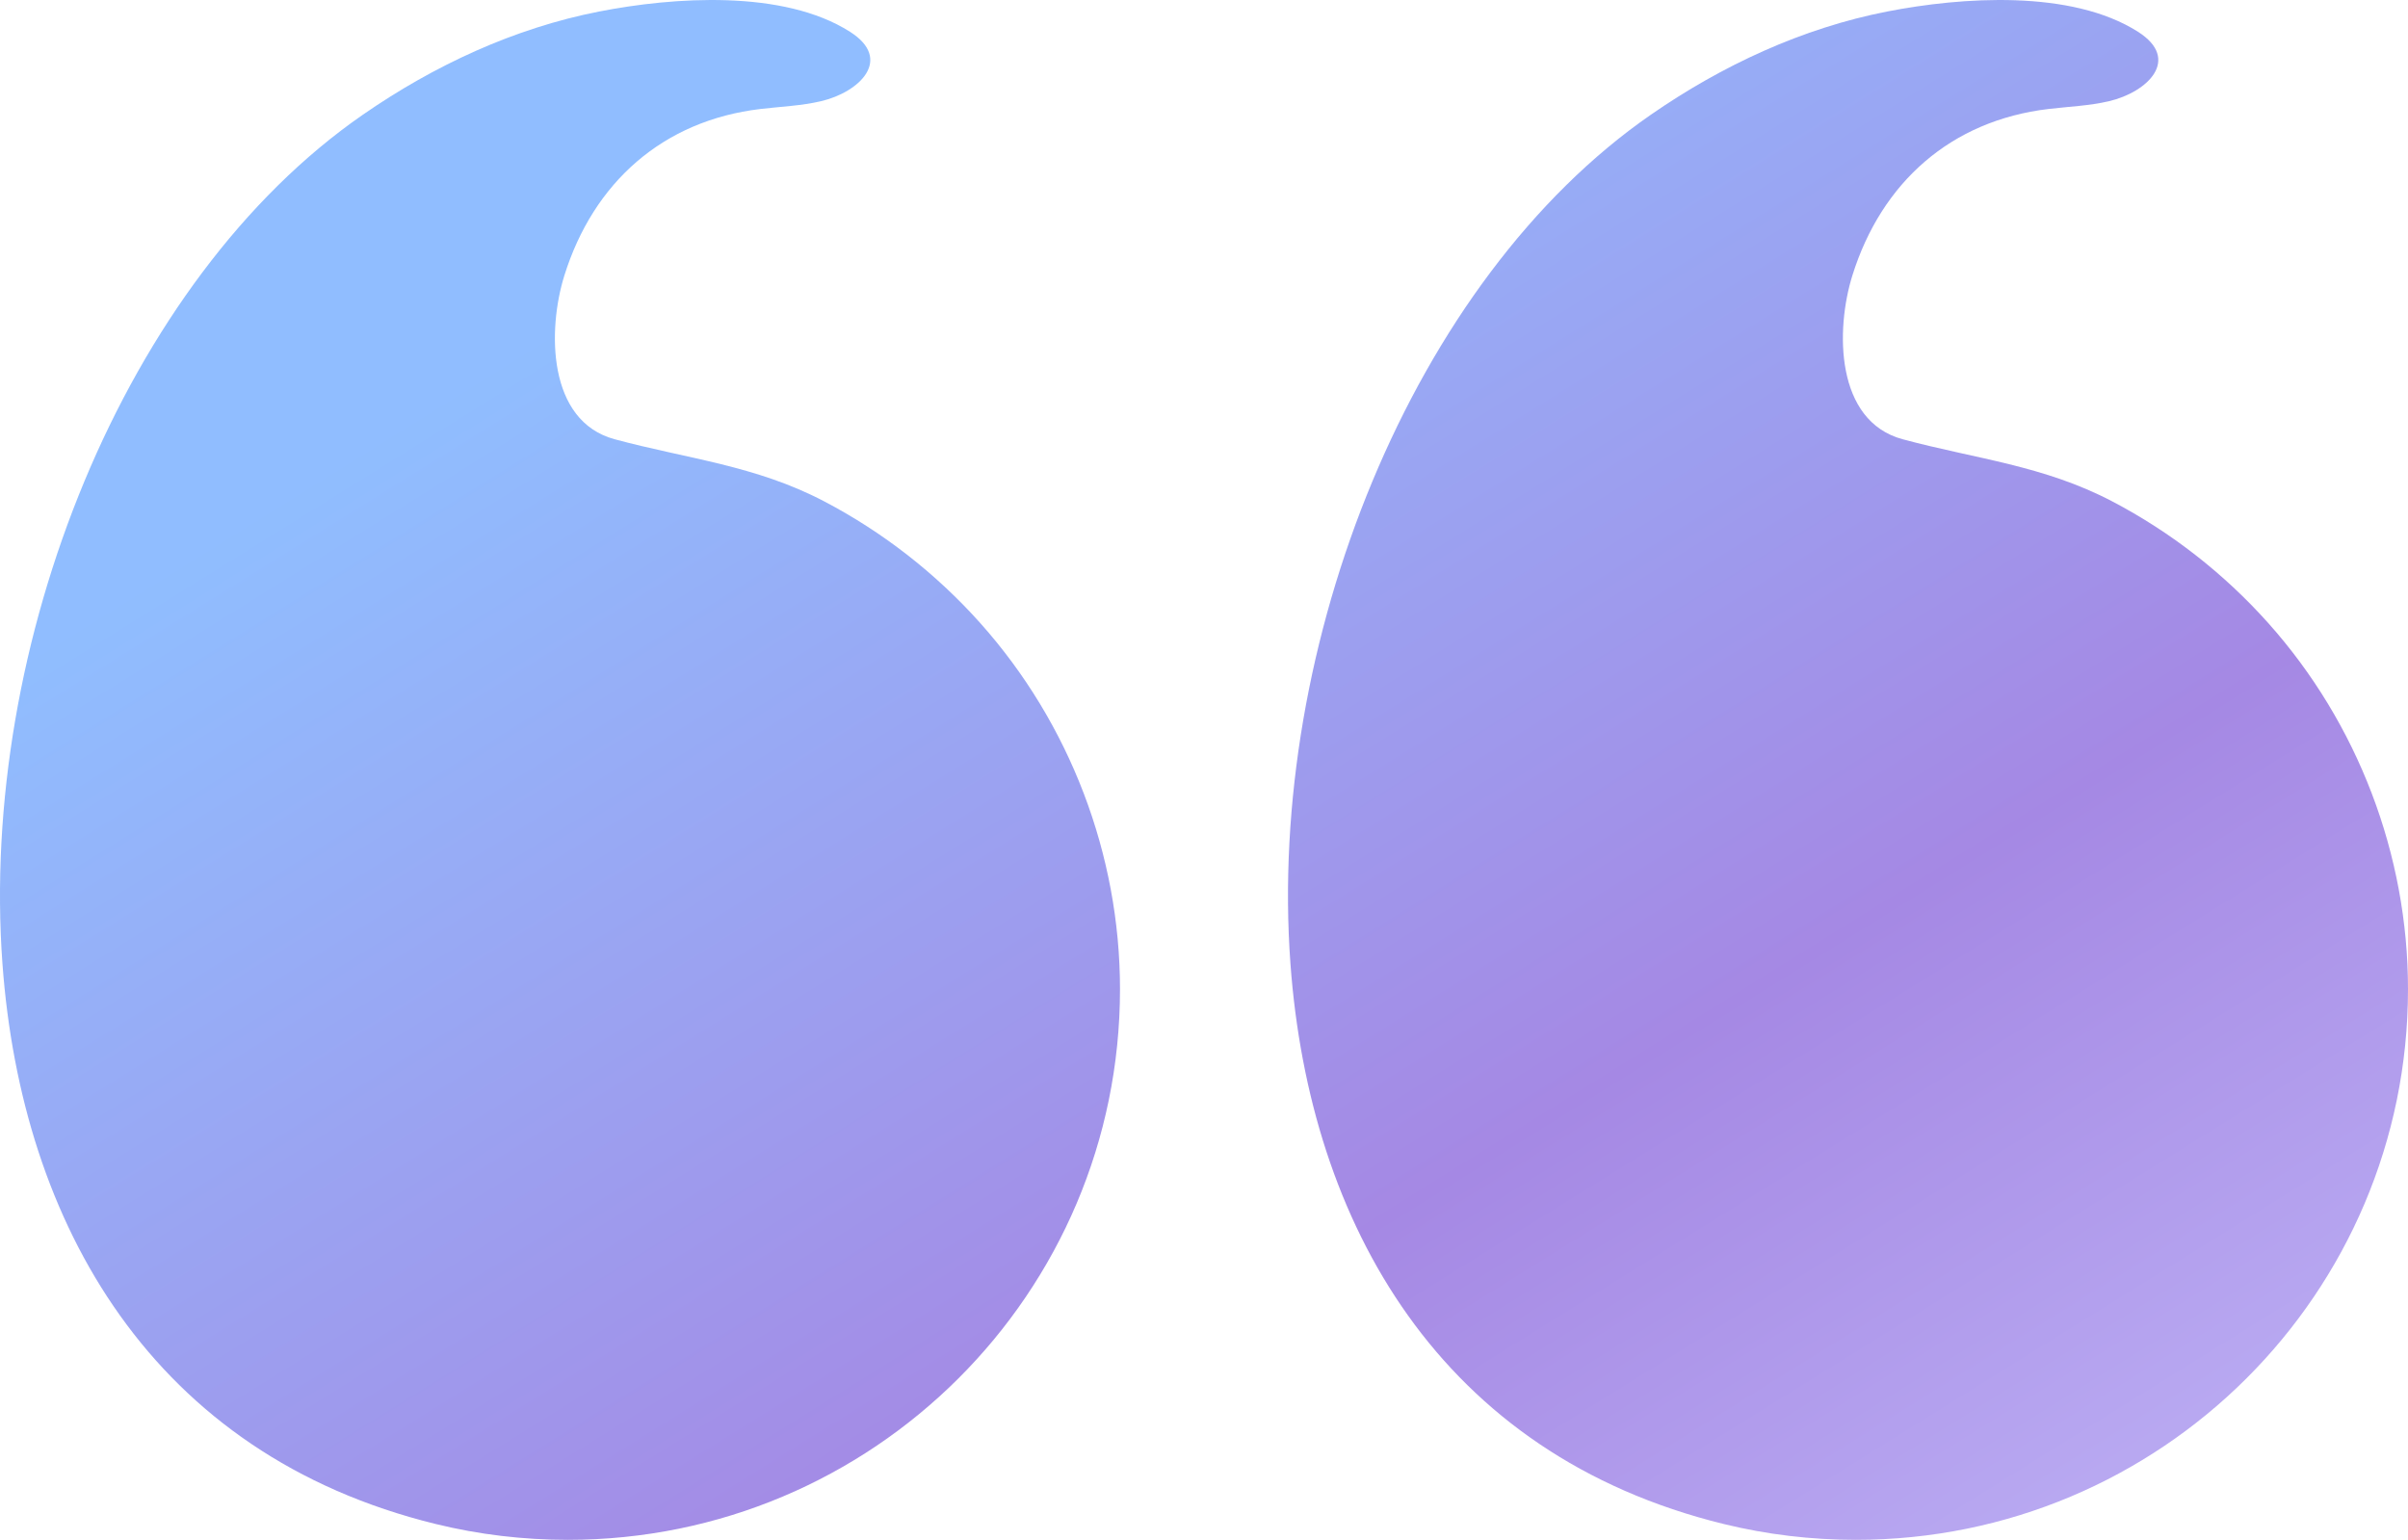
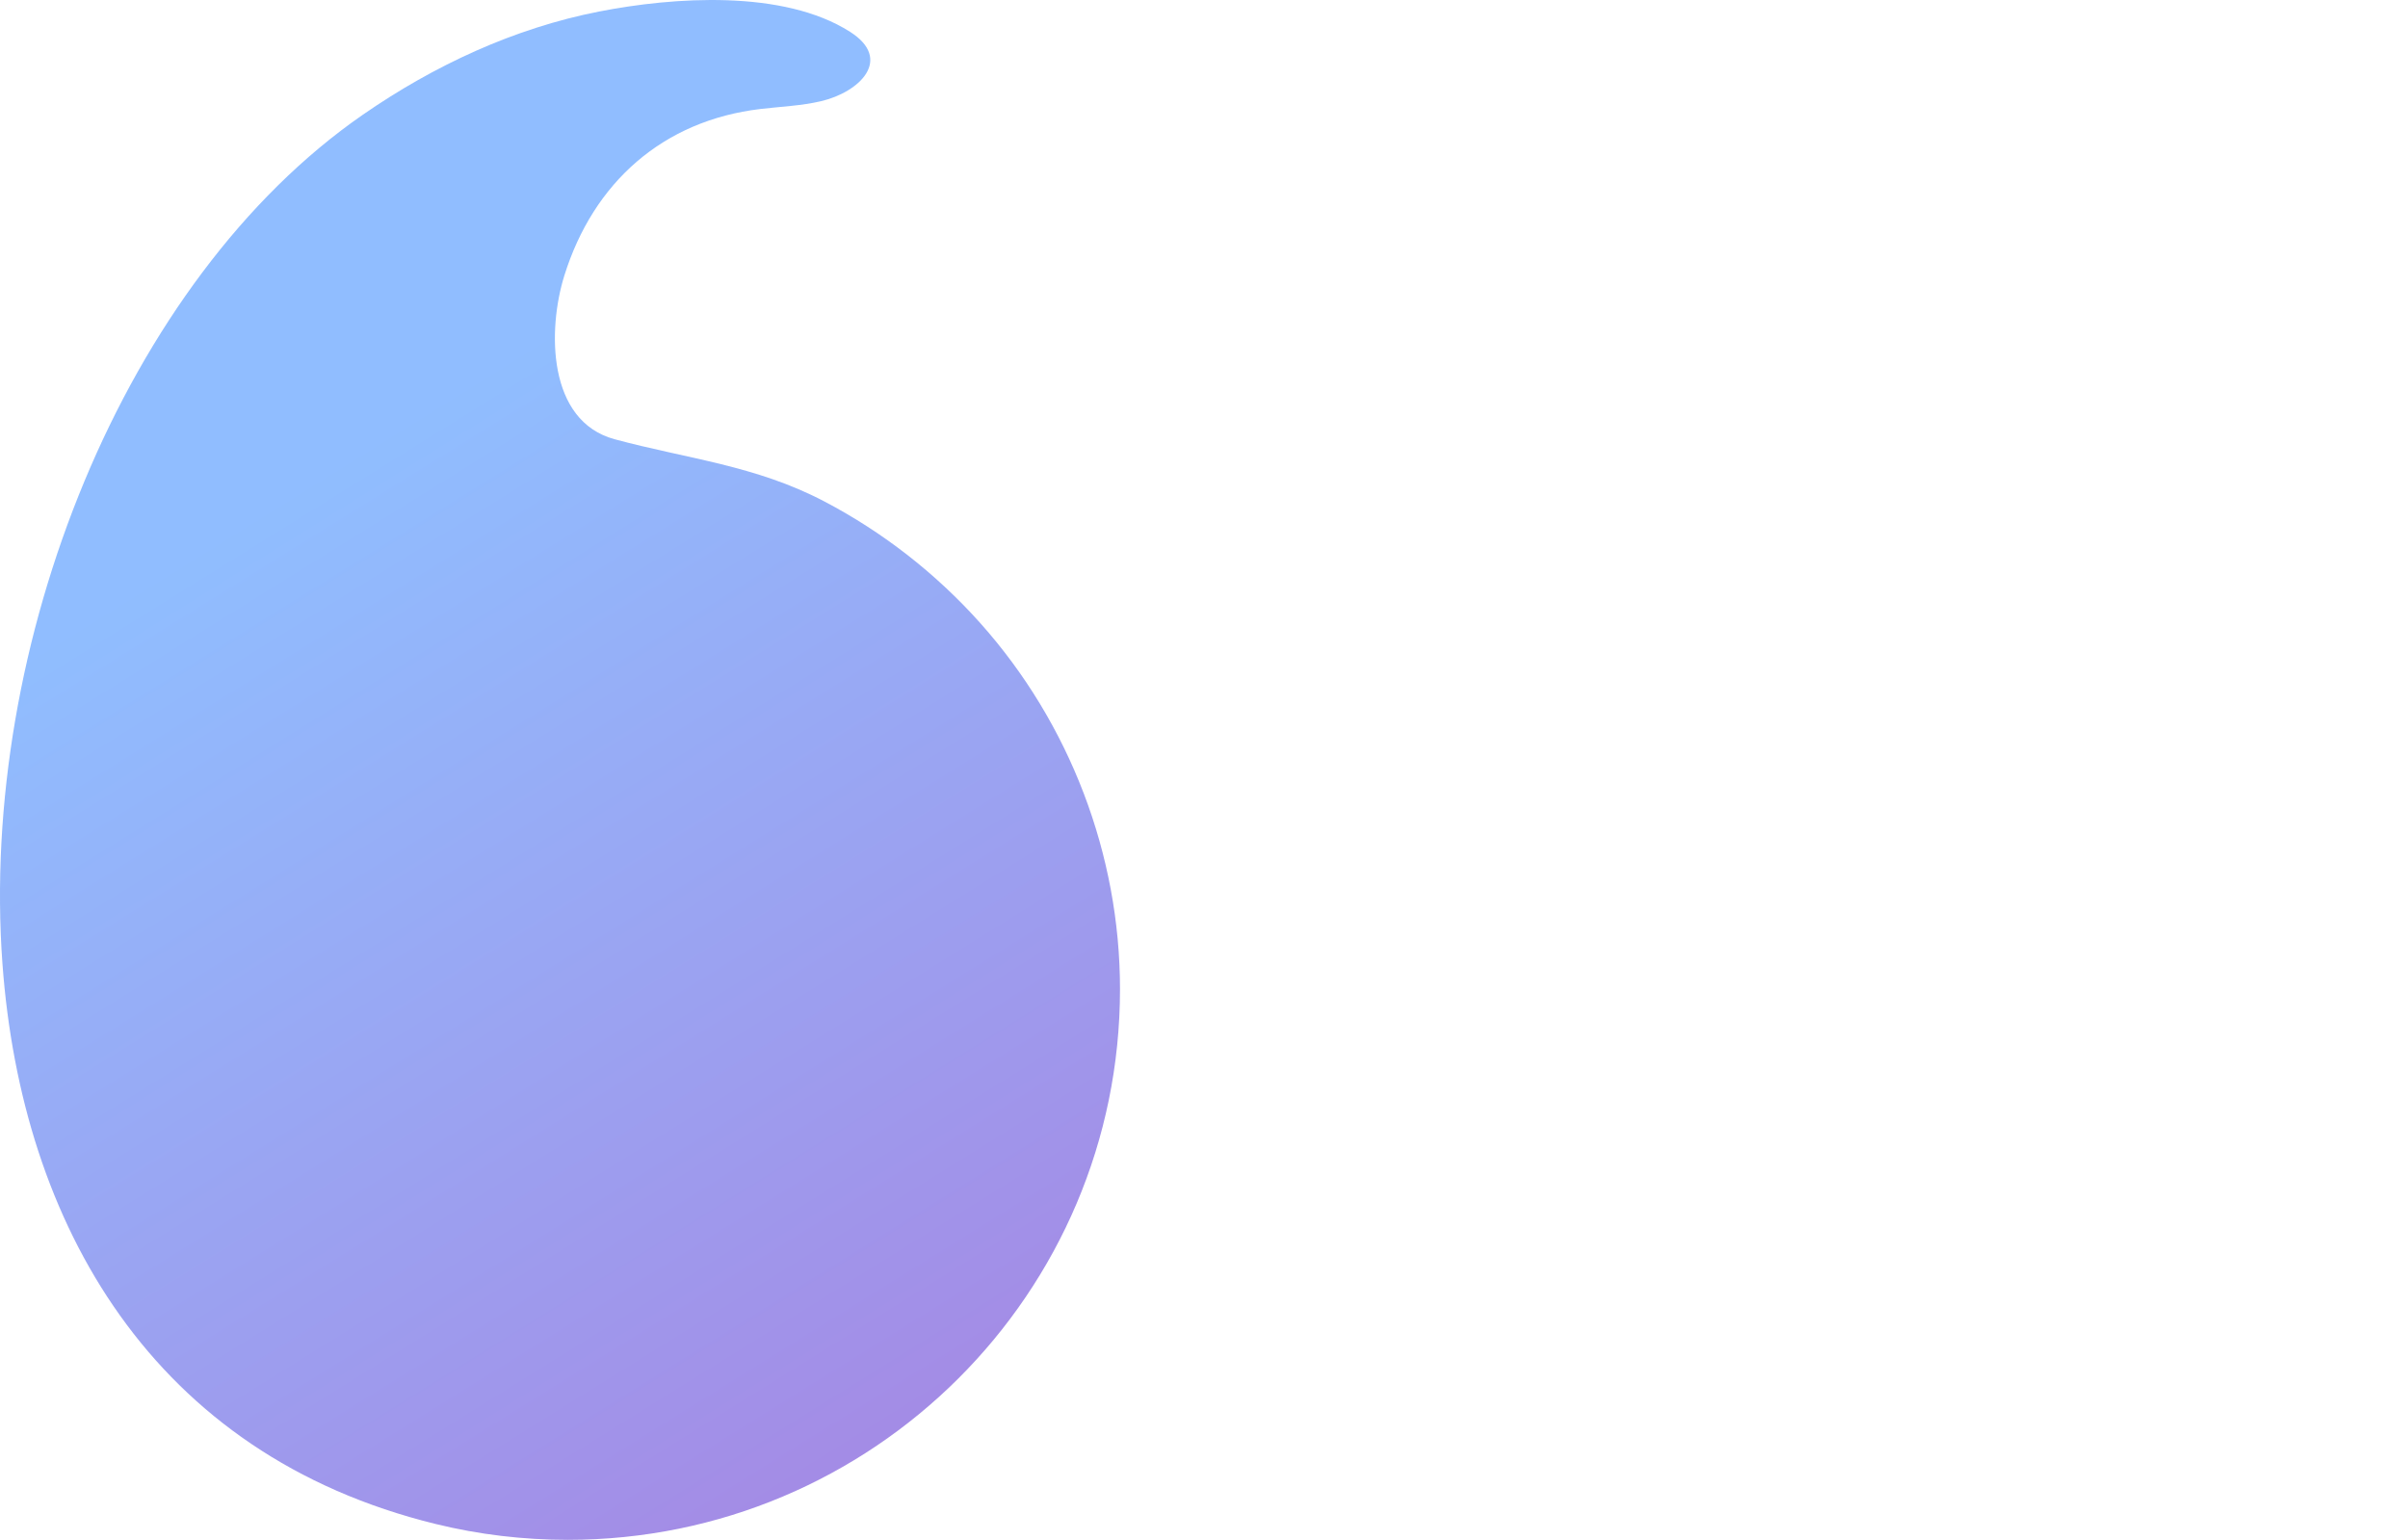
<svg xmlns="http://www.w3.org/2000/svg" width="86" height="55" viewBox="0 0 86 55" fill="none">
  <path d="M0.088 34.43C0.771 43.725 5.447 51.959 15.565 54.435C17.105 54.813 18.691 55 20.28 55C31.172 55 40 46.194 40 35.331C40 30.53 38.208 25.834 35.006 22.251C33.427 20.484 31.532 19.005 29.431 17.905C26.981 16.623 24.562 16.392 21.956 15.69C19.545 15.043 19.55 11.774 20.157 9.837C21.198 6.512 23.679 4.303 27.166 3.892C27.883 3.807 28.611 3.78 29.316 3.616C30.704 3.292 31.902 2.118 30.357 1.135C27.972 -0.384 24.044 -0.106 21.401 0.411C18.361 1.004 15.497 2.341 12.961 4.096C4.436 9.996 -0.75 23.011 0.088 34.43Z" fill="url(#paint0_linear_1589_5099)" fill-opacity="0.7" />
-   <path d="M46.088 34.43C46.771 43.725 51.447 51.959 61.565 54.435C63.105 54.813 64.691 55 66.28 55C77.172 55 86 46.194 86 35.331C86 30.53 84.208 25.834 81.006 22.251C79.427 20.484 77.532 19.005 75.431 17.905C72.981 16.623 70.562 16.392 67.956 15.69C65.545 15.043 65.55 11.774 66.157 9.837C67.198 6.512 69.679 4.303 73.166 3.892C73.883 3.807 74.611 3.78 75.316 3.616C76.704 3.292 77.902 2.118 76.357 1.135C73.972 -0.384 70.044 -0.106 67.401 0.411C64.361 1.004 61.497 2.341 58.961 4.096C50.436 9.996 45.25 23.011 46.088 34.43Z" fill="url(#paint1_linear_1589_5099)" fill-opacity="0.7" />
  <defs>
    <linearGradient id="paint0_linear_1589_5099" x1="21.655" y1="10.851" x2="61.337" y2="74.674" gradientUnits="userSpaceOnUse">
      <stop stop-color="#61A2FF" />
      <stop offset="0.565" stop-color="#7F56D9" />
      <stop offset="1" stop-color="#A99CF6" />
    </linearGradient>
    <linearGradient id="paint1_linear_1589_5099" x1="21.655" y1="10.851" x2="61.337" y2="74.674" gradientUnits="userSpaceOnUse">
      <stop stop-color="#61A2FF" />
      <stop offset="0.565" stop-color="#7F56D9" />
      <stop offset="1" stop-color="#A99CF6" />
    </linearGradient>
  </defs>
</svg>